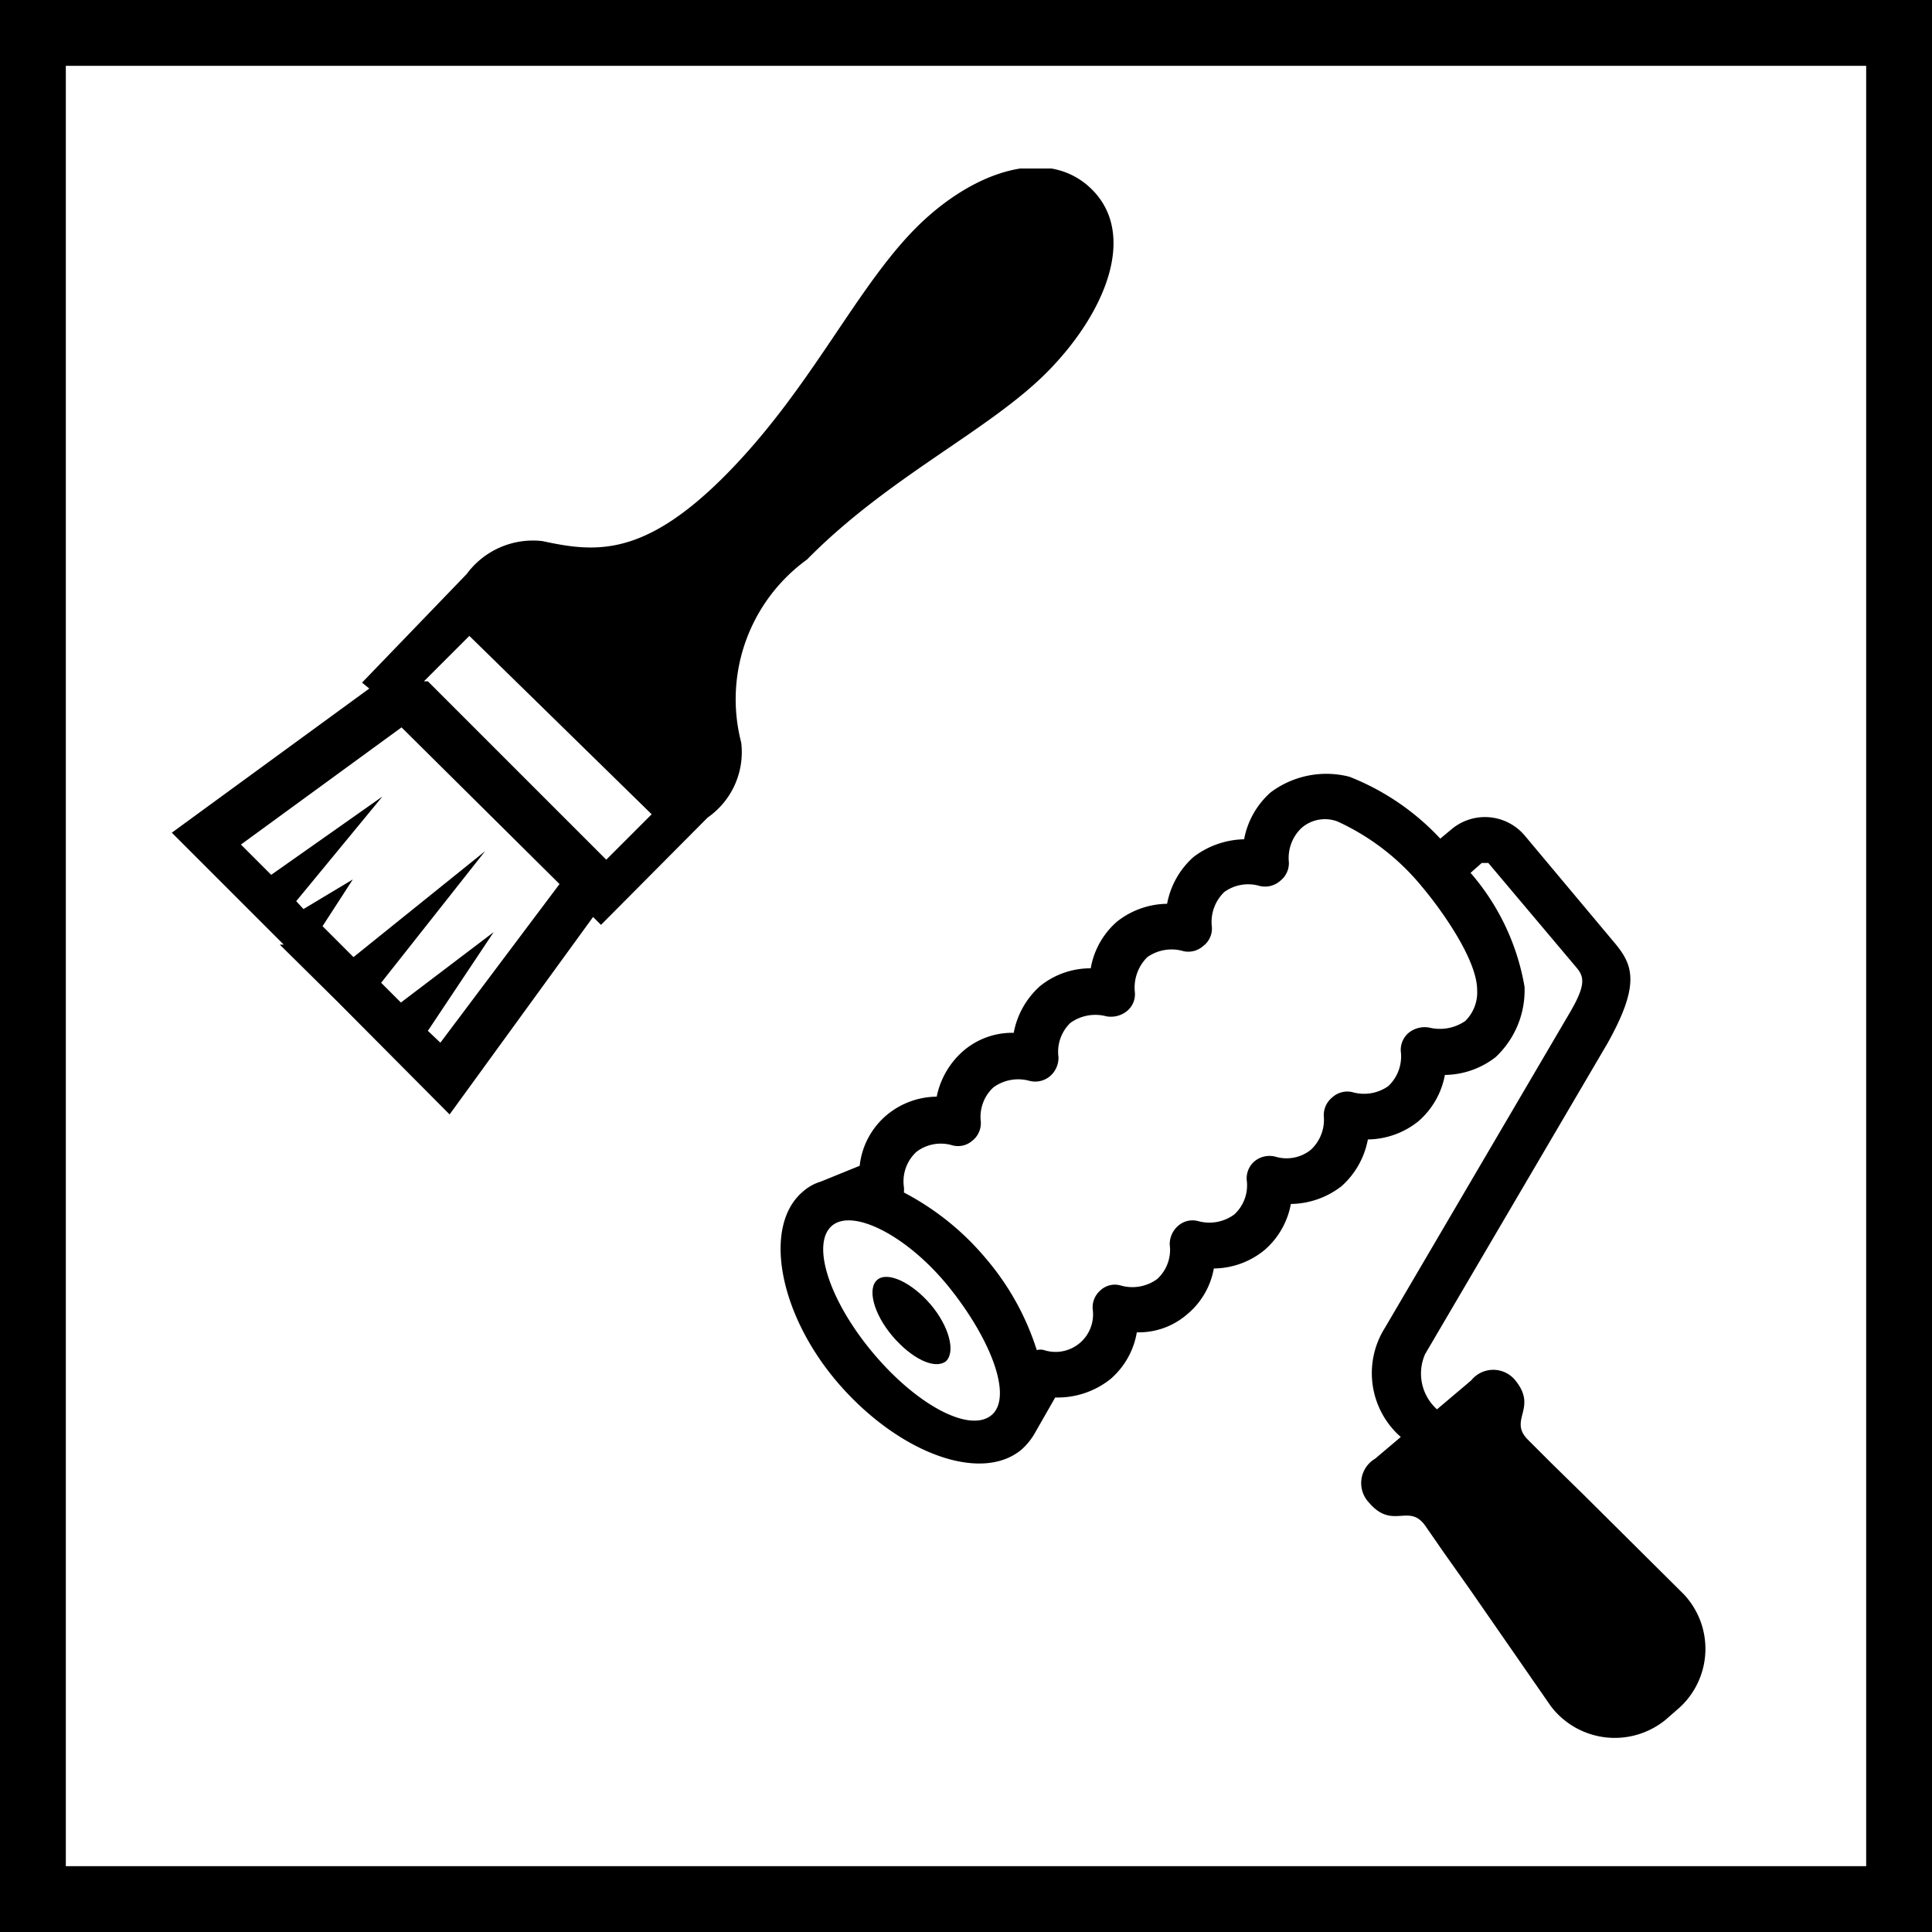
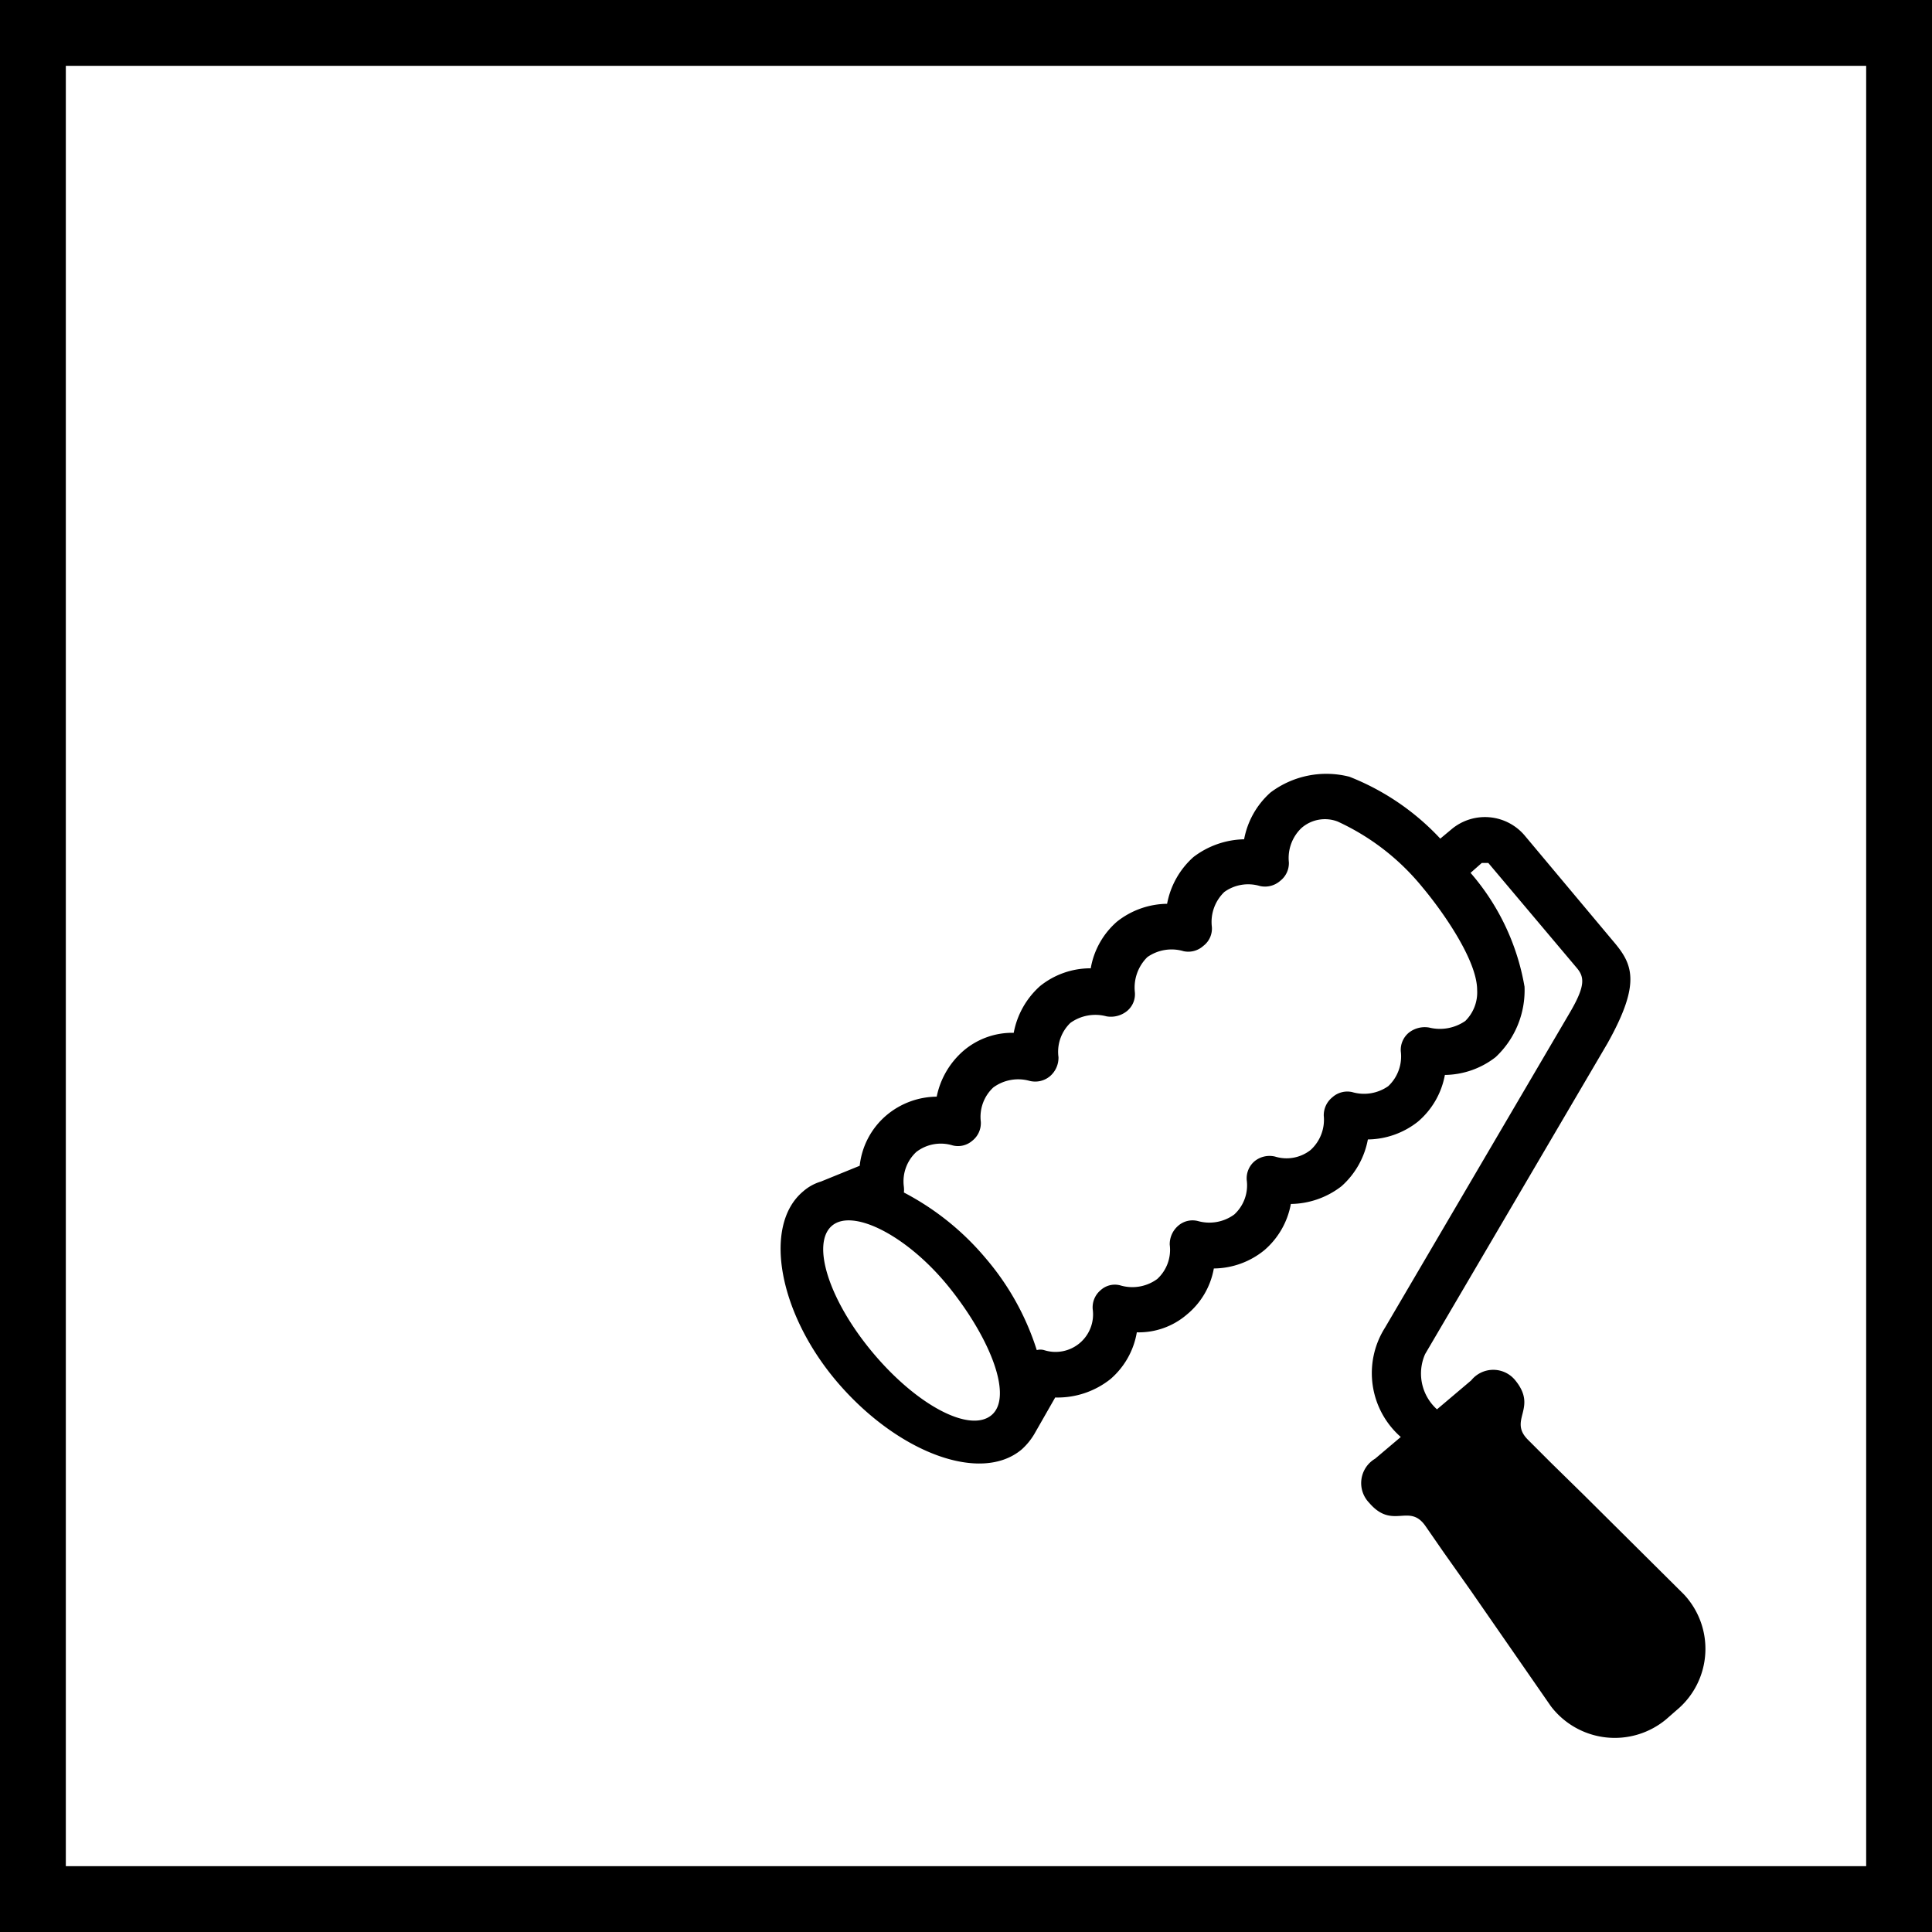
<svg xmlns="http://www.w3.org/2000/svg" id="Ebene_1" data-name="Ebene 1" viewBox="0 0 29.35 29.35">
  <defs>
    <style>.cls-1,.cls-2{fill:none;}.cls-2{stroke:#000;stroke-miterlimit:10;}.cls-3{clip-path:url(#clip-path);}</style>
    <clipPath id="clip-path" transform="translate(0.5 0.5)">
      <rect class="cls-1" x="2.05" y="2.06" width="14.39" height="14.39" />
    </clipPath>
  </defs>
  <rect class="cls-2" x="0.5" y="0.5" width="28.35" height="28.35" />
  <g class="cls-3">
-     <path d="M8,12.93,5.6,10.55,3.16,12.33l.46.46L5.31,11.6,4,13.19l.11.12.75-.45-.46.71.47.47,2-1.61-1.58,2,.3.3L7,13.66l-1,1.5.19.18L8,12.93Zm-2-3.08,2.71,2.71.69-.69L6.63,9.16l-.69.69Zm-2.19,4-1.7-1.7,3-2.19L5,9.87,6.59,8.22a1.25,1.25,0,0,1,1.15-.5c.79.17,1.53.26,2.78-1S12.44,4,13.32,3.06s2.08-1.37,2.77-.68l0,0c.69.69.2,1.88-.68,2.77S13,6.74,11.76,8a2.62,2.62,0,0,0-1,2.78,1.21,1.21,0,0,1-.51,1.14L8.63,13.55l-.12-.12-2.18,3-1.7-1.71-.88-.87Z" transform="translate(0.5 0.5)" />
-   </g>
+     </g>
  <path d="M12.56,17.21a1.17,1.17,0,0,1,.41-.77,1.2,1.2,0,0,1,.76-.28h0a1.25,1.25,0,0,1,.41-.7,1.14,1.14,0,0,1,.76-.27h0a1.26,1.26,0,0,1,.4-.71,1.22,1.22,0,0,1,.77-.27h0a1.21,1.21,0,0,1,.4-.71,1.25,1.25,0,0,1,.76-.27h0a1.26,1.26,0,0,1,.4-.71,1.31,1.31,0,0,1,.77-.27h0a1.26,1.26,0,0,1,.4-.71A1.41,1.41,0,0,1,20,11.3a3.77,3.77,0,0,1,1.38.94l.18-.15a.79.79,0,0,1,1.1.1h0L24,13.79c.3.35.44.63-.08,1.56l-2.77,4.72a.73.73,0,0,0,.18.84h0l.52-.44a.43.43,0,0,1,.67,0c.35.43-.12.6.2.91l.34.34.5.49,1.52,1.51a1.21,1.21,0,0,1-.11,1.76l-.16.14a1.22,1.22,0,0,1-1.75-.2l-1.22-1.76-.41-.58-.27-.39c-.25-.37-.5.06-.86-.36a.43.43,0,0,1,.09-.67l.39-.33h0a1.29,1.29,0,0,1-.24-1.66l2.81-4.79c.24-.41.22-.54.1-.68l-1.34-1.59h0s-.06,0-.1,0l-.17.15a3.55,3.55,0,0,1,.82,1.73,1.39,1.39,0,0,1-.44,1.07,1.28,1.28,0,0,1-.77.27h0a1.22,1.22,0,0,1-.41.71,1.25,1.25,0,0,1-.76.27h0a1.26,1.26,0,0,1-.4.71,1.28,1.28,0,0,1-.77.27h0a1.21,1.21,0,0,1-.4.7,1.23,1.23,0,0,1-.77.28h0a1.17,1.17,0,0,1-.41.7,1.12,1.12,0,0,1-.76.27h0a1.2,1.2,0,0,1-.4.71,1.29,1.29,0,0,1-.84.28l-.32.56a1,1,0,0,1-.19.23c-.62.52-1.87.05-2.78-1s-1.16-2.4-.54-2.92a.72.72,0,0,1,.27-.15Zm.66.4a4.09,4.09,0,0,1,1.25,1,4,4,0,0,1,.78,1.4h0a.21.21,0,0,1,.11,0h0a.57.57,0,0,0,.74-.62h0a.34.34,0,0,1,.12-.29.32.32,0,0,1,.31-.07h0a.64.64,0,0,0,.55-.1.6.6,0,0,0,.19-.52h0a.37.37,0,0,1,.13-.29.33.33,0,0,1,.3-.07h0a.64.64,0,0,0,.55-.1.6.6,0,0,0,.19-.52h0a.34.34,0,0,1,.12-.29.36.36,0,0,1,.31-.07h0a.59.59,0,0,0,.54-.1.62.62,0,0,0,.2-.52h0a.35.35,0,0,1,.13-.28.34.34,0,0,1,.3-.08h0a.64.64,0,0,0,.55-.09.62.62,0,0,0,.19-.53h0a.34.34,0,0,1,.12-.28.39.39,0,0,1,.31-.08h0a.68.68,0,0,0,.55-.1.61.61,0,0,0,.18-.47c0-.45-.52-1.19-.83-1.56a3.59,3.59,0,0,0-1.29-1,.54.54,0,0,0-.55.1.63.63,0,0,0-.19.52h0a.34.34,0,0,1-.13.28.35.35,0,0,1-.31.08h0a.62.62,0,0,0-.54.09.63.63,0,0,0-.19.53h0a.33.33,0,0,1-.13.29.34.34,0,0,1-.3.08h0a.64.64,0,0,0-.55.09.65.65,0,0,0-.19.53h0a.33.33,0,0,1-.12.29.39.39,0,0,1-.31.08h0a.65.65,0,0,0-.55.1.61.61,0,0,0-.18.52h0a.37.37,0,0,1-.13.29.35.35,0,0,1-.31.07h0a.64.64,0,0,0-.55.1.61.61,0,0,0-.19.52h0a.34.34,0,0,1-.13.29.33.33,0,0,1-.3.07h0a.61.61,0,0,0-.55.1.61.61,0,0,0-.19.52h0a.41.41,0,0,1,0,.11Zm-.46,2.44c.67.8,1.47,1.22,1.8.95s0-1.14-.63-1.93-1.47-1.22-1.79-.95S12.09,19.25,12.76,20.05Z" transform="translate(0.5 0.5)" />
-   <path d="M13.87,20.18c.15-.14.05-.53-.23-.86s-.65-.51-.81-.38-.06.52.23.86S13.7,20.31,13.87,20.18Z" transform="translate(0.5 0.5)" />
</svg>